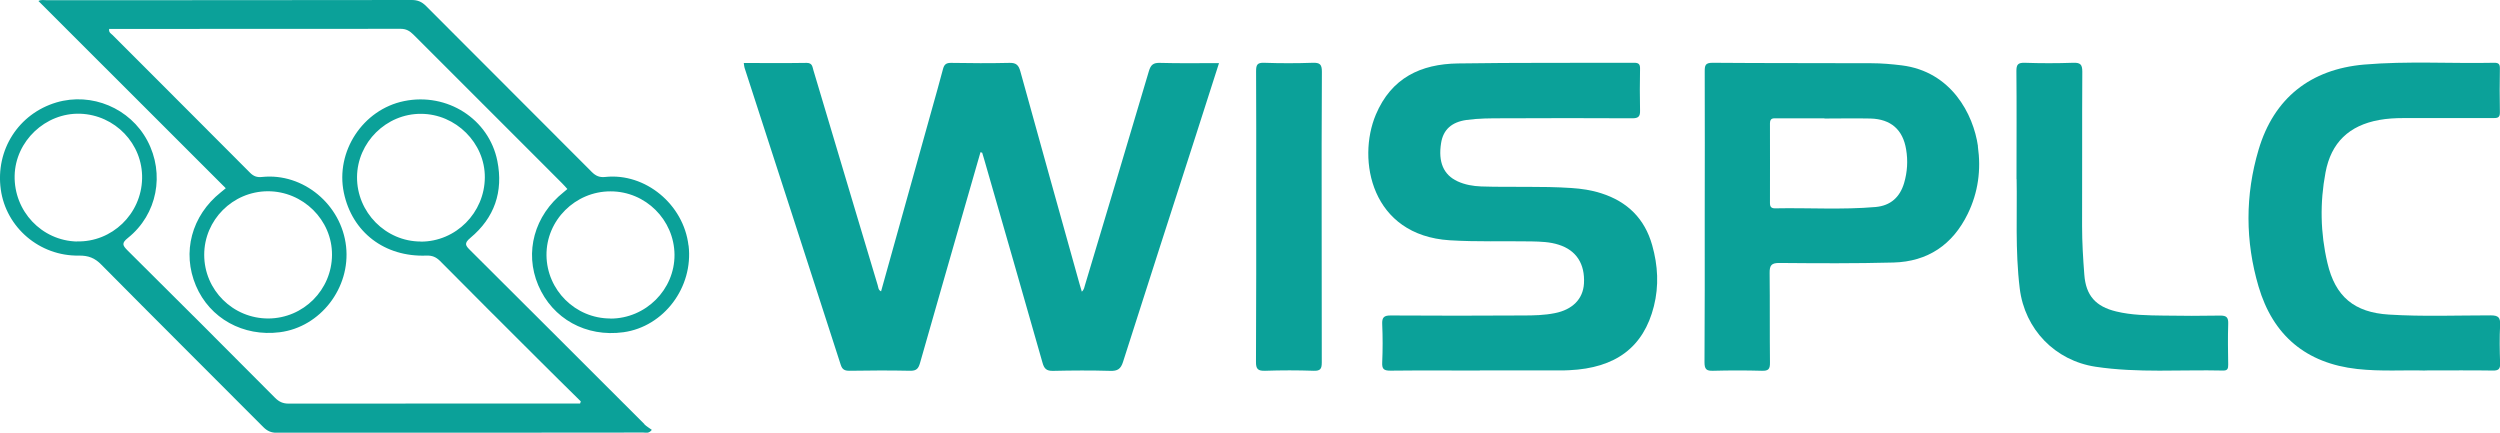
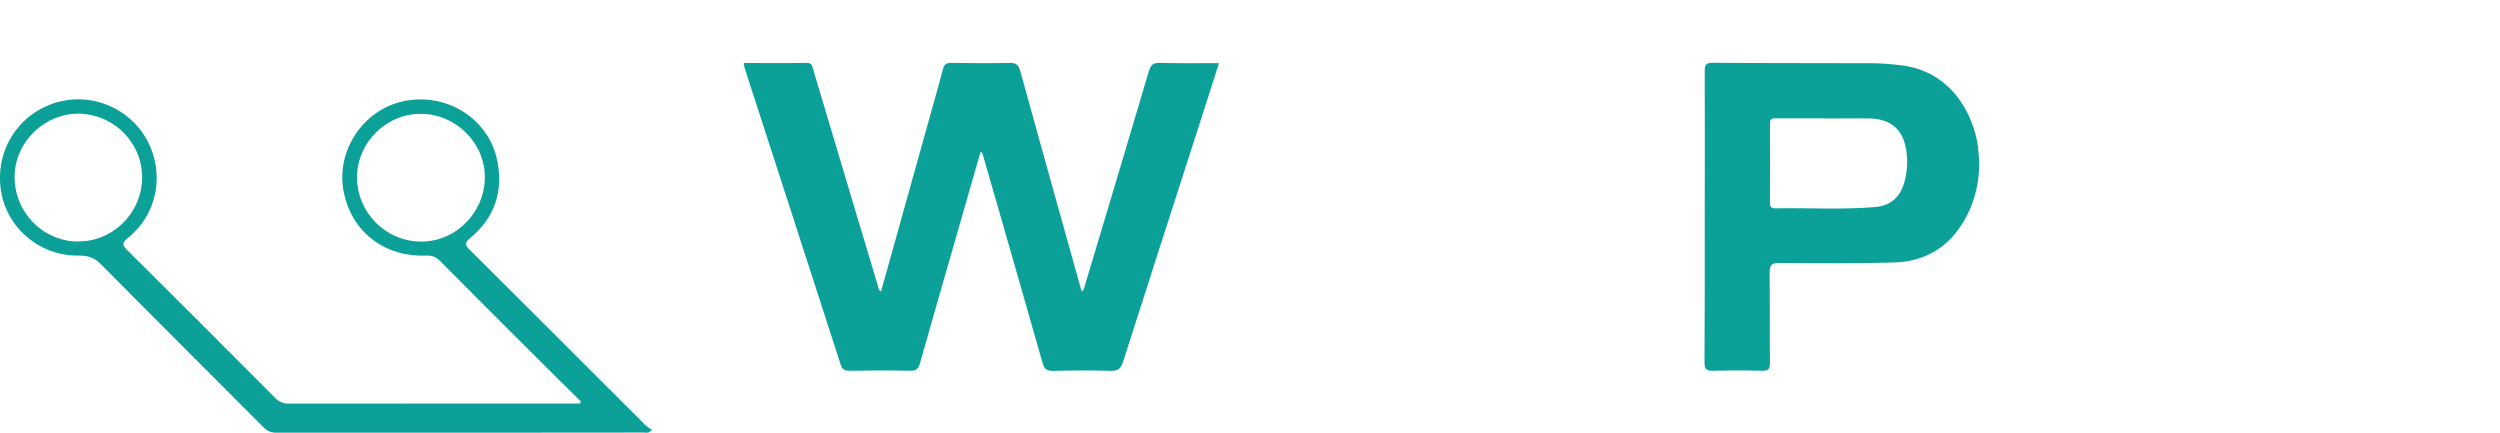
<svg xmlns="http://www.w3.org/2000/svg" id="_图层_2" data-name="图层 2" viewBox="0 0 223.79 38.73">
  <defs>
    <style>
      .cls-1 {
        fill: #0ba199;
        stroke-width: 0px;
      }
    </style>
  </defs>
  <g id="_图层_1-2" data-name="图层 1">
    <g>
      <path class="cls-1" d="m87.77,13.62c-.46,1.61-.93,3.22-1.39,4.83-1.34,4.68-2.69,9.35-4.02,14.03-.14.49-.3.72-.88.71-1.81-.04-3.63-.03-5.44,0-.42,0-.64-.1-.78-.53-2.86-8.87-5.74-17.73-8.61-26.59-.04-.12-.04-.25-.07-.43,1.9,0,3.76.02,5.63-.01.51,0,.51.35.6.65,1.31,4.36,2.61,8.73,3.91,13.09.61,2.06,1.23,4.11,1.85,6.17.06.19.04.42.3.54,1.52-5.44,3.04-10.87,4.55-16.3.33-1.2.68-2.39.99-3.59.11-.43.3-.57.74-.56,1.74.03,3.47.04,5.21,0,.62-.02.83.22.98.77,1.75,6.34,3.52,12.66,5.29,19,.06.22.13.44.21.71.21-.19.23-.41.29-.61,1.91-6.37,3.82-12.74,5.71-19.12.17-.58.4-.77,1-.75,1.73.05,3.46.02,5.28.02-.71,2.22-1.39,4.36-2.08,6.49-2.17,6.75-4.36,13.49-6.51,20.25-.2.64-.49.83-1.14.81-1.71-.05-3.42-.04-5.13,0-.58.01-.79-.19-.94-.73-1.72-6.05-3.46-12.09-5.2-18.13-.06-.22-.13-.44-.2-.67-.05-.01-.09-.02-.14-.04Z" />
-       <path class="cls-1" d="m132.47,33.17c-2.67,0-5.34-.02-8.01.01-.59,0-.76-.15-.73-.74.05-1.14.05-2.28,0-3.42-.03-.61.16-.79.78-.78,3.94.03,7.88.02,11.82,0,.96,0,1.92-.02,2.86-.21,1.57-.31,2.52-1.26,2.6-2.65.1-1.75-.68-2.97-2.25-3.47-.8-.26-1.62-.28-2.46-.3-2.43-.04-4.87.05-7.3-.1-7.03-.44-8.33-7.19-6.62-11.25,1.39-3.29,4.02-4.53,7.35-4.58,5.26-.08,10.52-.04,15.78-.06.42,0,.53.15.52.54-.02,1.24-.03,2.49,0,3.73.02.55-.16.7-.7.7-3.86-.02-7.72-.02-11.58,0-1.09,0-2.17,0-3.26.15-1.32.19-2.08.86-2.27,2.07-.27,1.7.22,2.84,1.47,3.42.67.31,1.38.43,2.11.46,2.69.09,5.39-.04,8.08.14.91.06,1.8.19,2.67.47,2.35.75,3.9,2.27,4.57,4.66.51,1.81.61,3.63.15,5.45-.92,3.67-3.42,5.54-7.58,5.73-.18,0-.36.02-.54.02-2.49,0-4.98,0-7.46,0,0,0,0,.02,0,.03Z" />
-       <path class="cls-1" d="m217.07,33.17c-1.77-.06-3.92.1-6.07-.14-4.57-.51-7.53-3-8.82-7.37-1.2-4.06-1.21-8.19,0-12.26,1.37-4.62,4.65-7.2,9.44-7.62,3.88-.33,7.77-.08,11.66-.16.36,0,.5.1.5.48-.02,1.32-.03,2.64,0,3.96.01.51-.26.51-.63.51-2.67,0-5.34,0-8.01,0-.73,0-1.45.04-2.17.17-2.69.49-4.3,2.02-4.8,4.7-.51,2.7-.46,5.41.17,8.09.7,3.03,2.41,4.44,5.51,4.63,3.03.19,6.06.07,9.1.07.71,0,.88.2.85.87-.06,1.14-.04,2.28,0,3.42.02.51-.15.66-.65.65-1.89-.03-3.78-.01-6.05-.01Z" />
-       <path class="cls-1" d="m180.51,16.05c0-3.58.02-6.63-.01-9.69,0-.57.13-.75.73-.74,1.45.05,2.9.05,4.35,0,.64-.02.82.14.82.8-.03,4.61,0,9.22-.02,13.83,0,1.45.09,2.9.2,4.34.14,1.87,1.02,2.85,2.85,3.29,1.4.34,2.82.35,4.25.37,1.68.03,3.37.03,5.05,0,.6-.01.75.18.73.75-.04,1.22-.02,2.43,0,3.65,0,.34-.05.53-.46.52-3.8-.09-7.62.23-11.41-.34-3.63-.55-6.34-3.35-6.79-7-.42-3.43-.22-6.88-.28-9.8Z" />
-       <path class="cls-1" d="m118.31,19.39c0,4.35,0,8.7.01,13.05,0,.56-.11.77-.72.75-1.45-.05-2.9-.05-4.35,0-.64.02-.83-.15-.82-.81.03-5.26.02-10.51.02-15.77,0-3.42.01-6.84-.01-10.25,0-.57.12-.76.72-.74,1.45.05,2.9.05,4.35,0,.64-.02.82.14.82.8-.03,4.32-.02,8.65-.02,12.97Z" />
      <path class="cls-1" d="m177.06,13.09c-.41-2.87-2.39-6.69-6.83-7.24-.9-.11-1.81-.19-2.71-.19-4.74-.02-9.49,0-14.23-.04-.65,0-.69.25-.69.77.02,4.33,0,8.65,0,12.98s.01,8.71-.02,13.06c0,.63.18.78.78.76,1.45-.04,2.9-.04,4.35,0,.59.02.74-.15.73-.73-.03-2.67,0-5.34-.03-8.01-.01-.7.16-.92.89-.91,3.4.03,6.79.05,10.19-.04,3.07-.08,5.3-1.59,6.65-4.35.94-1.92,1.21-3.95.91-6.05Zm-6.61,3.29c-.38,1.28-1.22,2.03-2.55,2.15-3,.26-6,.06-9.01.12-.34,0-.45-.15-.45-.47,0-2.38.01-4.76,0-7.14,0-.49.29-.45.61-.45,1.42,0,2.85,0,4.27,0v.02c1.37,0,2.75-.03,4.12,0,1.82.05,2.9.99,3.19,2.77.17,1,.11,2.01-.18,3Z" />
      <path class="cls-1" d="m57.68,37.96c-5.19-5.18-10.37-10.37-15.57-15.54-.43-.43-.61-.62,0-1.13,2.15-1.79,2.96-4.13,2.41-6.88-.75-3.76-4.49-6.15-8.35-5.36-3.68.75-6.16,4.51-5.39,8.2.74,3.54,3.65,5.77,7.39,5.63.52-.02.86.13,1.22.48,2.88,2.91,5.78,5.8,8.68,8.69,1.3,1.3,2.61,2.59,3.92,3.88-.02.06-.04.12-.06.19h-.67c-8.48,0-16.95,0-25.43.01-.51,0-.86-.17-1.21-.52-4.39-4.41-8.78-8.81-13.2-13.19-.46-.46-.55-.66.04-1.13,2.62-2.1,3.31-5.73,1.73-8.7-1.55-2.91-4.98-4.35-8.14-3.42C1.66,10.18-.42,13.42.07,16.96c.47,3.4,3.47,5.98,7,5.92.84-.01,1.42.21,2.01.82,4.81,4.86,9.66,9.68,14.49,14.53.36.36.71.51,1.22.51,10.94-.01,21.88,0,32.81-.02.21,0,.46.12.75-.24-.23-.17-.48-.31-.68-.51Zm-20.02-16.34c-3.13,0-5.72-2.62-5.7-5.77.02-3.1,2.62-5.68,5.73-5.66,3.12.01,5.73,2.62,5.71,5.69-.02,3.17-2.59,5.75-5.73,5.75Zm-30.78,0c-3.15-.08-5.64-2.72-5.57-5.9.07-3.09,2.76-5.63,5.85-5.54,3.14.1,5.63,2.7,5.56,5.81-.07,3.17-2.7,5.7-5.84,5.62Z" />
-       <path class="cls-1" d="m61.63,21.97c-.43-3.67-3.86-6.51-7.44-6.13-.52.06-.86-.09-1.22-.45-4.94-4.96-9.89-9.89-14.83-14.85-.38-.38-.75-.54-1.28-.54C25.98.02,15.09.01,4.21.02c-.25,0-.51-.07-.77.07,5.59,5.59,11.17,11.16,16.77,16.76-.21.17-.33.27-.45.37-2.61,2.08-3.49,5.37-2.22,8.36,1.24,2.92,4.23,4.58,7.51,4.16,3.63-.46,6.34-3.97,5.93-7.68-.41-3.75-3.84-6.6-7.51-6.22-.46.05-.76-.05-1.09-.38-4.09-4.11-8.2-8.21-12.3-12.32-.13-.13-.36-.22-.31-.55h.52c8.53,0,17.05,0,25.58-.01.49,0,.81.19,1.14.52,4.43,4.44,8.86,8.87,13.3,13.3.16.16.31.33.48.52-.13.11-.22.19-.32.27-2.64,2.09-3.54,5.39-2.29,8.34,1.28,3.01,4.28,4.67,7.63,4.21,3.62-.5,6.27-4.03,5.83-7.76Zm-37.67-4.85c3.16-.01,5.78,2.57,5.76,5.7-.02,3.13-2.56,5.67-5.69,5.69-3.17.01-5.75-2.54-5.75-5.7,0-3.12,2.55-5.67,5.68-5.69Zm30.68,11.39c-3.13,0-5.69-2.54-5.72-5.66-.03-3.13,2.58-5.73,5.74-5.72,3.13,0,5.69,2.55,5.72,5.67.02,3.13-2.58,5.72-5.74,5.72Z" />
    </g>
  </g>
</svg>